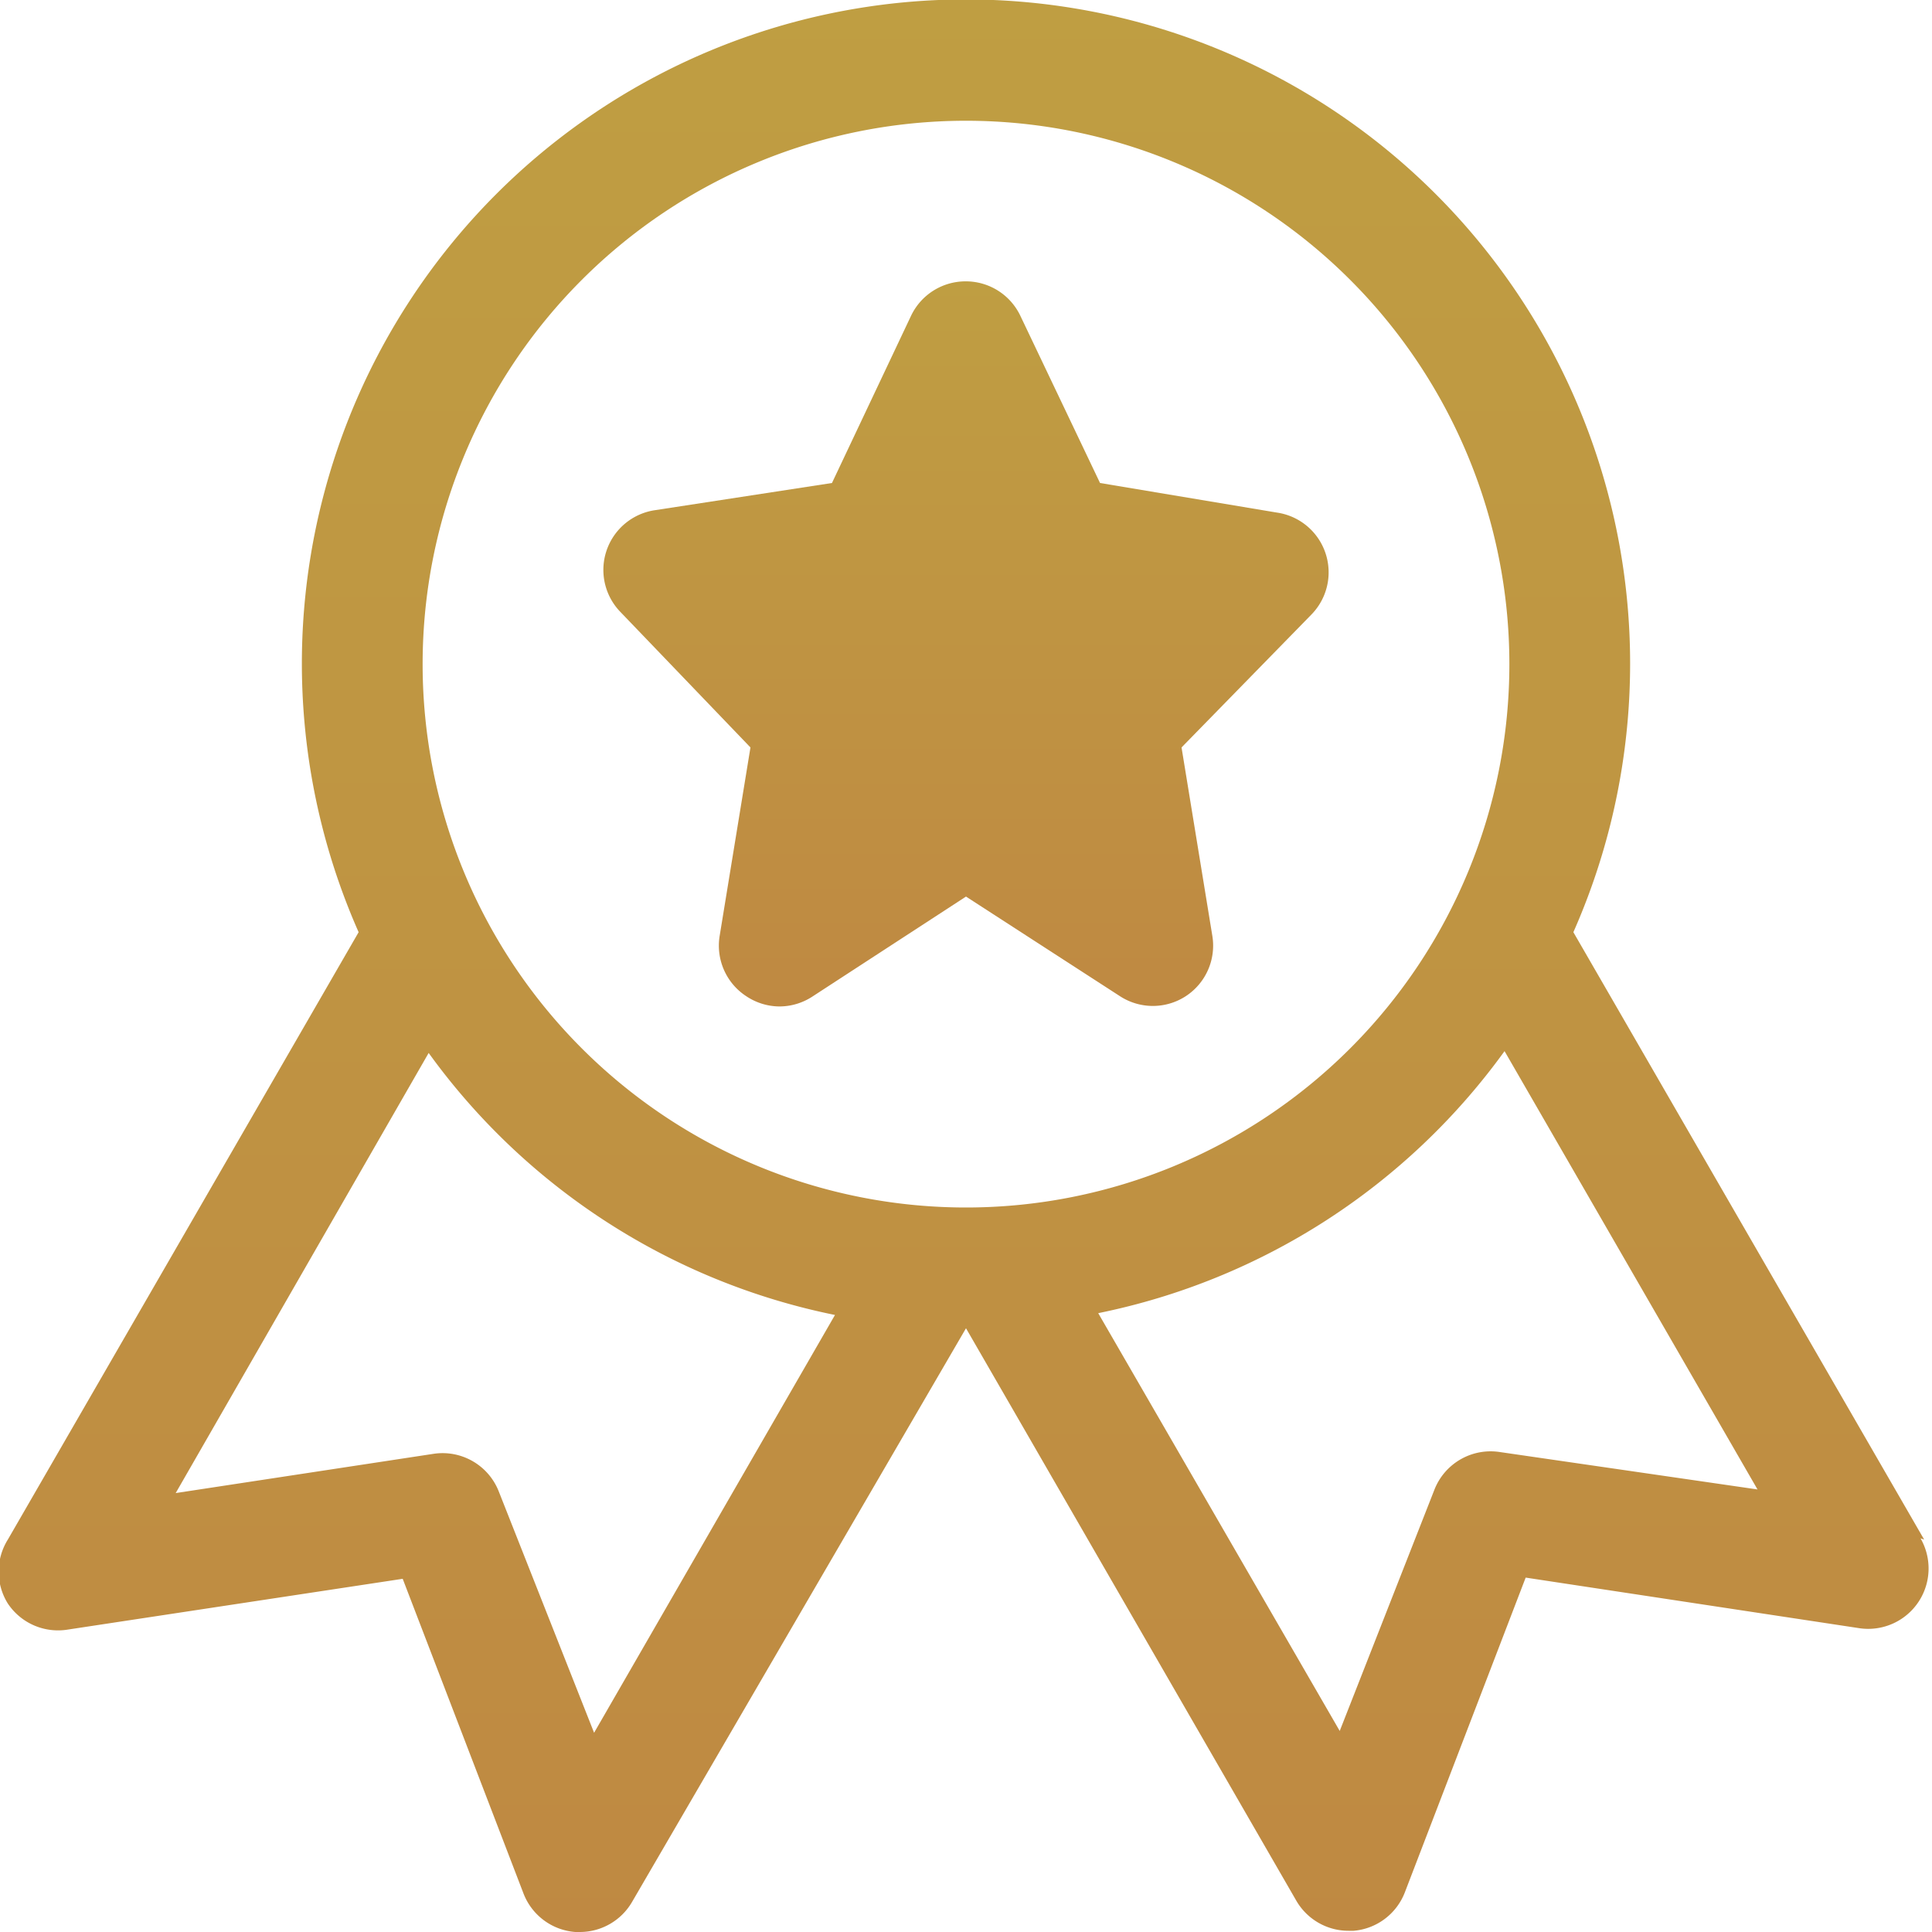
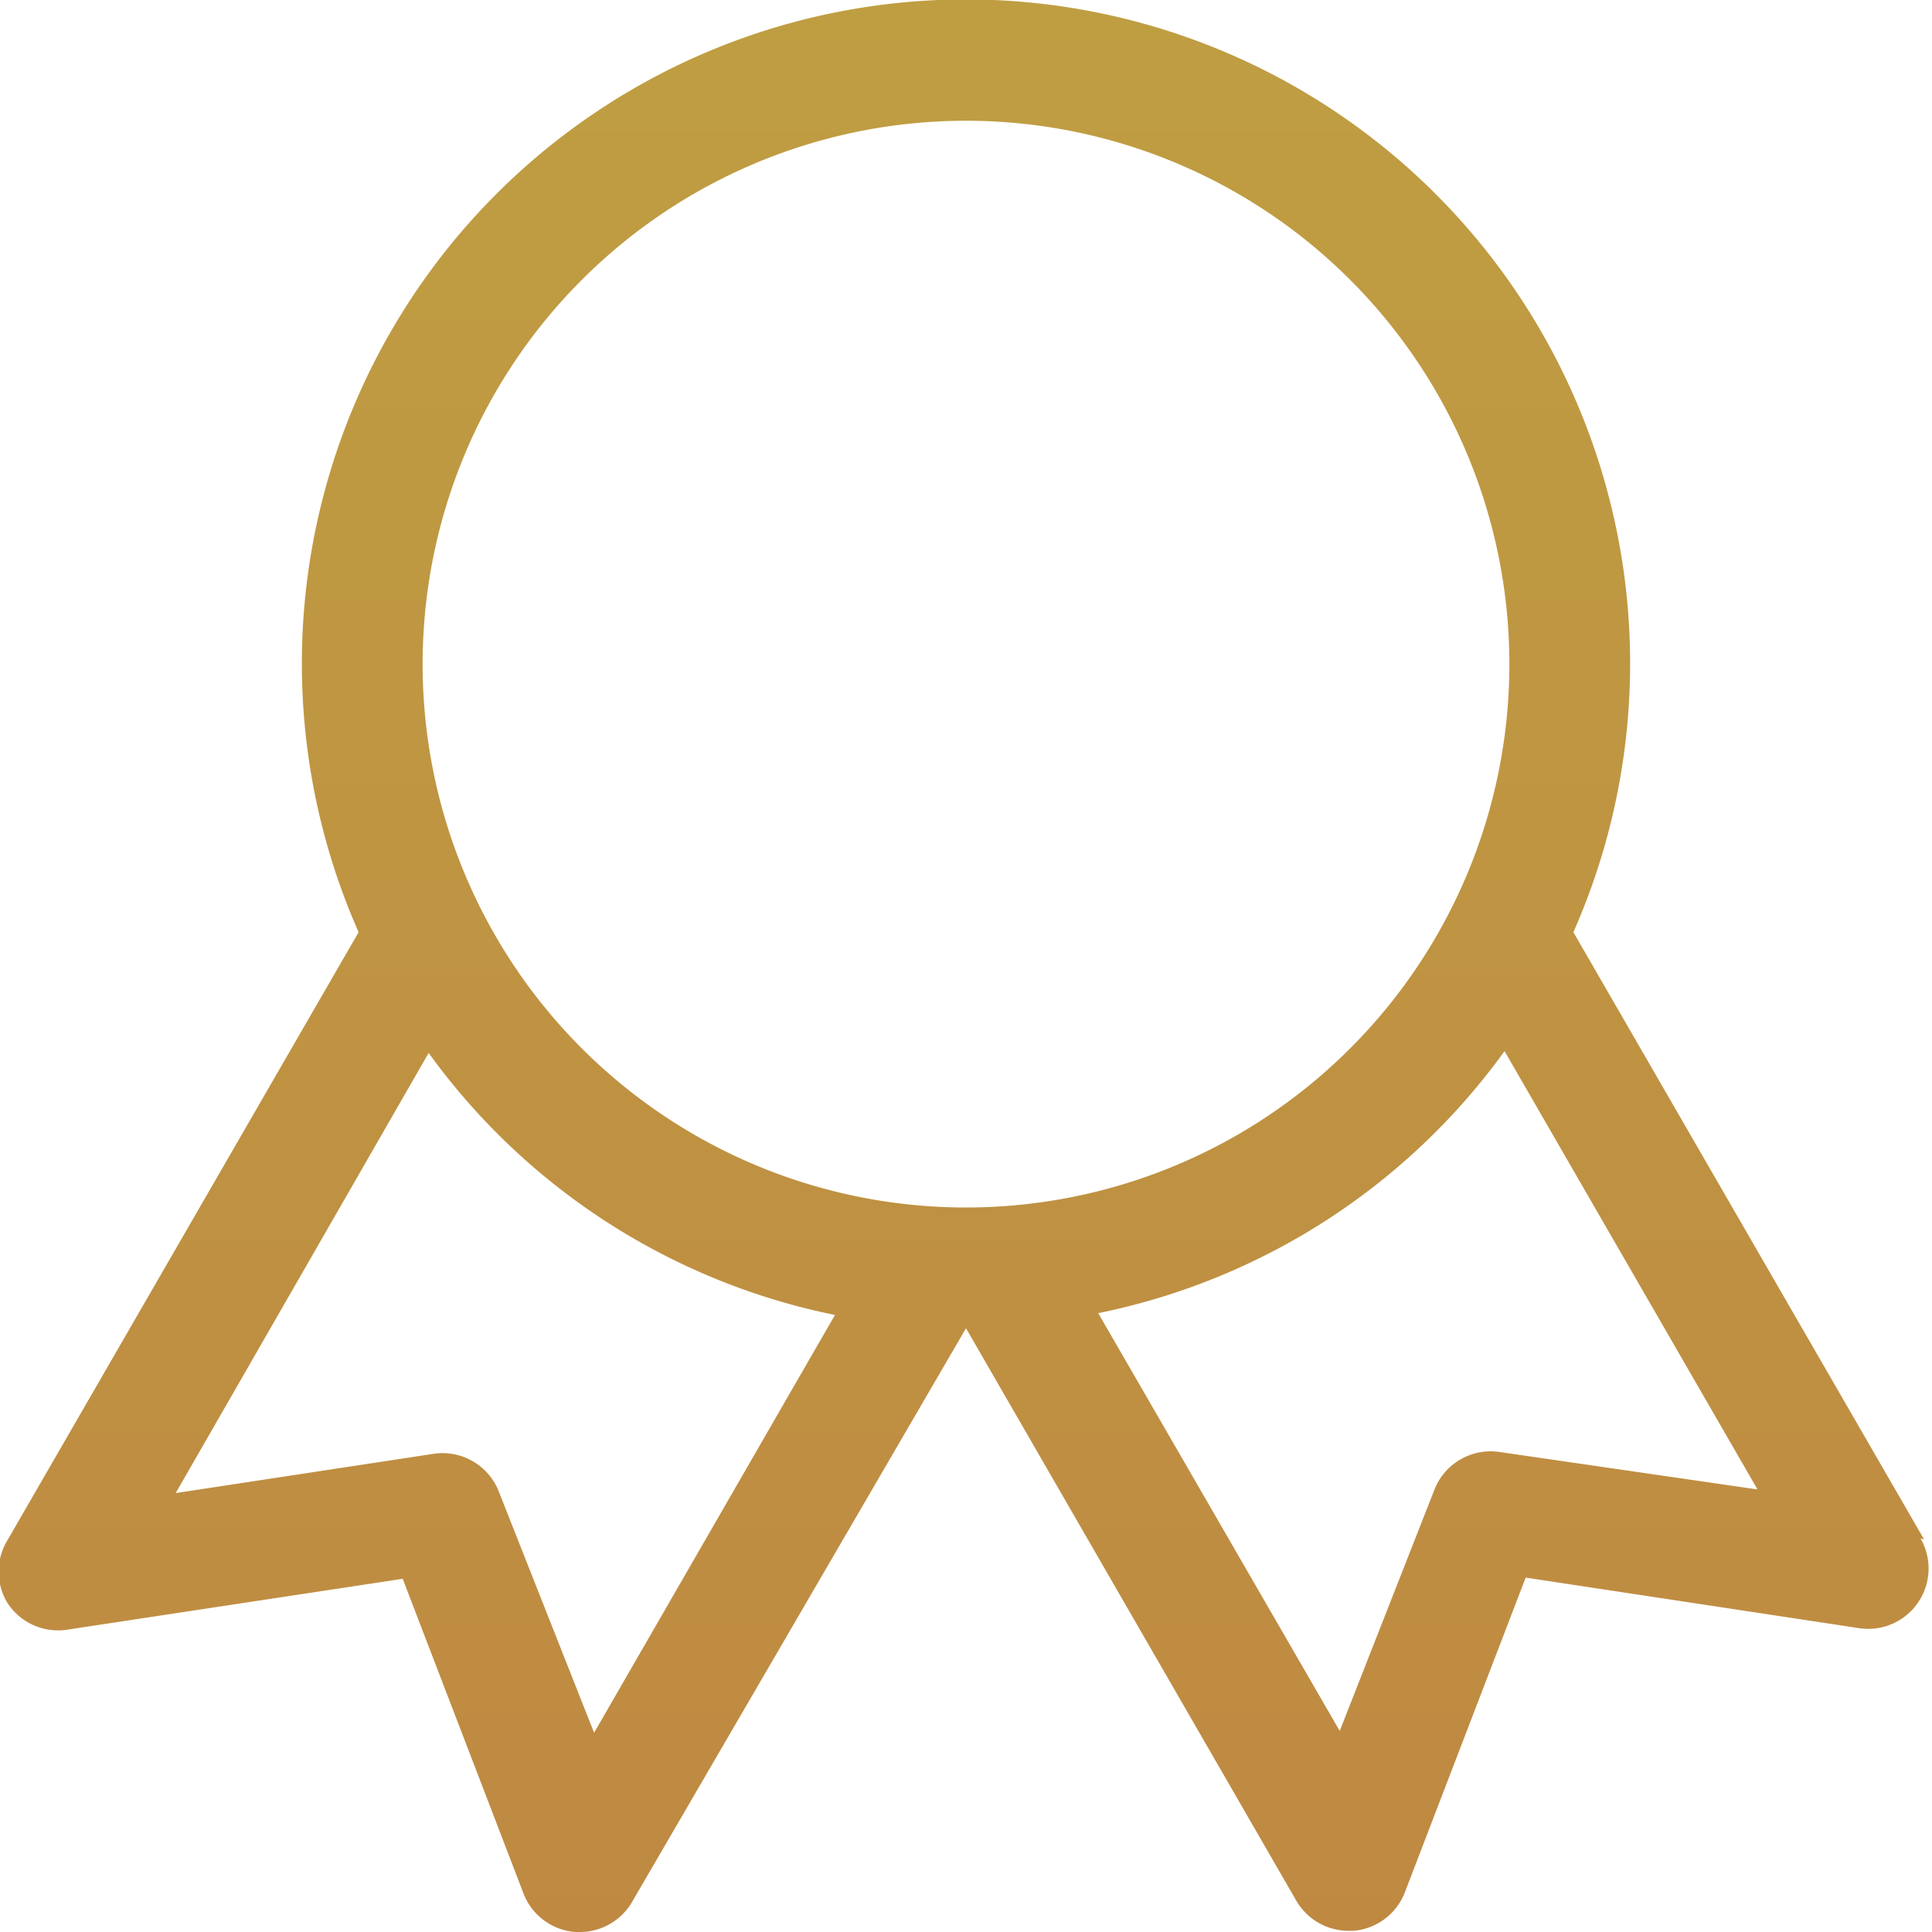
<svg xmlns="http://www.w3.org/2000/svg" xmlns:xlink="http://www.w3.org/1999/xlink" viewBox="0 0 32 32">
  <defs>
    <style>.cls-1{fill:url(#New_Gradient_Swatch);}.cls-2{fill:url(#New_Gradient_Swatch-2);}</style>
    <linearGradient id="New_Gradient_Swatch" x1="16" y1="16.74" x2="16" y2="-5.2" gradientUnits="userSpaceOnUse">
      <stop offset="0" stop-color="#bf8942" />
      <stop offset="1" stop-color="#bfaf42" />
    </linearGradient>
    <linearGradient id="New_Gradient_Swatch-2" x1="16" y1="32.21" x2="16" y2="-26.29" xlink:href="#New_Gradient_Swatch" />
  </defs>
  <title>Nagrodzony design</title>
  <g id="Layer_2" data-name="Layer 2">
    <g id="Layer_1-2" data-name="Layer 1">
      <g id="Nagrodzony_design" data-name="Nagrodzony design">
-         <path class="cls-1" d="M12.43,12.38l-.51,3.12a1,1,0,0,0,.44,1,1,1,0,0,0,.55.17,1,1,0,0,0,.54-.16L16,14.85l2.55,1.65a1,1,0,0,0,1.09,0,1,1,0,0,0,.44-1l-.51-3.12,2.15-2.2a1,1,0,0,0-.57-1.69L18.22,8,16.9,5.23a1,1,0,0,0-.9-.57,1,1,0,0,0-.91.57L13.78,8l-2.93.45a1,1,0,0,0-.57,1.69Z" />
        <path class="cls-2" d="M31.87,25.5,26.06,15.44a11,11,0,1,0-20.12,0L.13,25.5a1,1,0,0,0,0,1.06,1,1,0,0,0,1,.43l5.54-.84,2,5.21a1,1,0,0,0,.86.64h.07a1,1,0,0,0,.87-.5L16,22l5.47,9.48a1,1,0,0,0,.87.5h.08a1,1,0,0,0,.85-.64l2-5.21,5.54.84a1,1,0,0,0,1-1.49ZM16,2a9,9,0,1,1-9,9A9,9,0,0,1,16,2ZM9.84,28.7l-1.58-4a1,1,0,0,0-1.08-.62l-4.27.65L7.1,17.44a11,11,0,0,0,6.73,4.34Zm15-4.65a1,1,0,0,0-1.08.62l-1.57,4-4-6.92a11,11,0,0,0,6.73-4.34l4.19,7.26Z" />
      </g>
    </g>
  </g>
</svg>